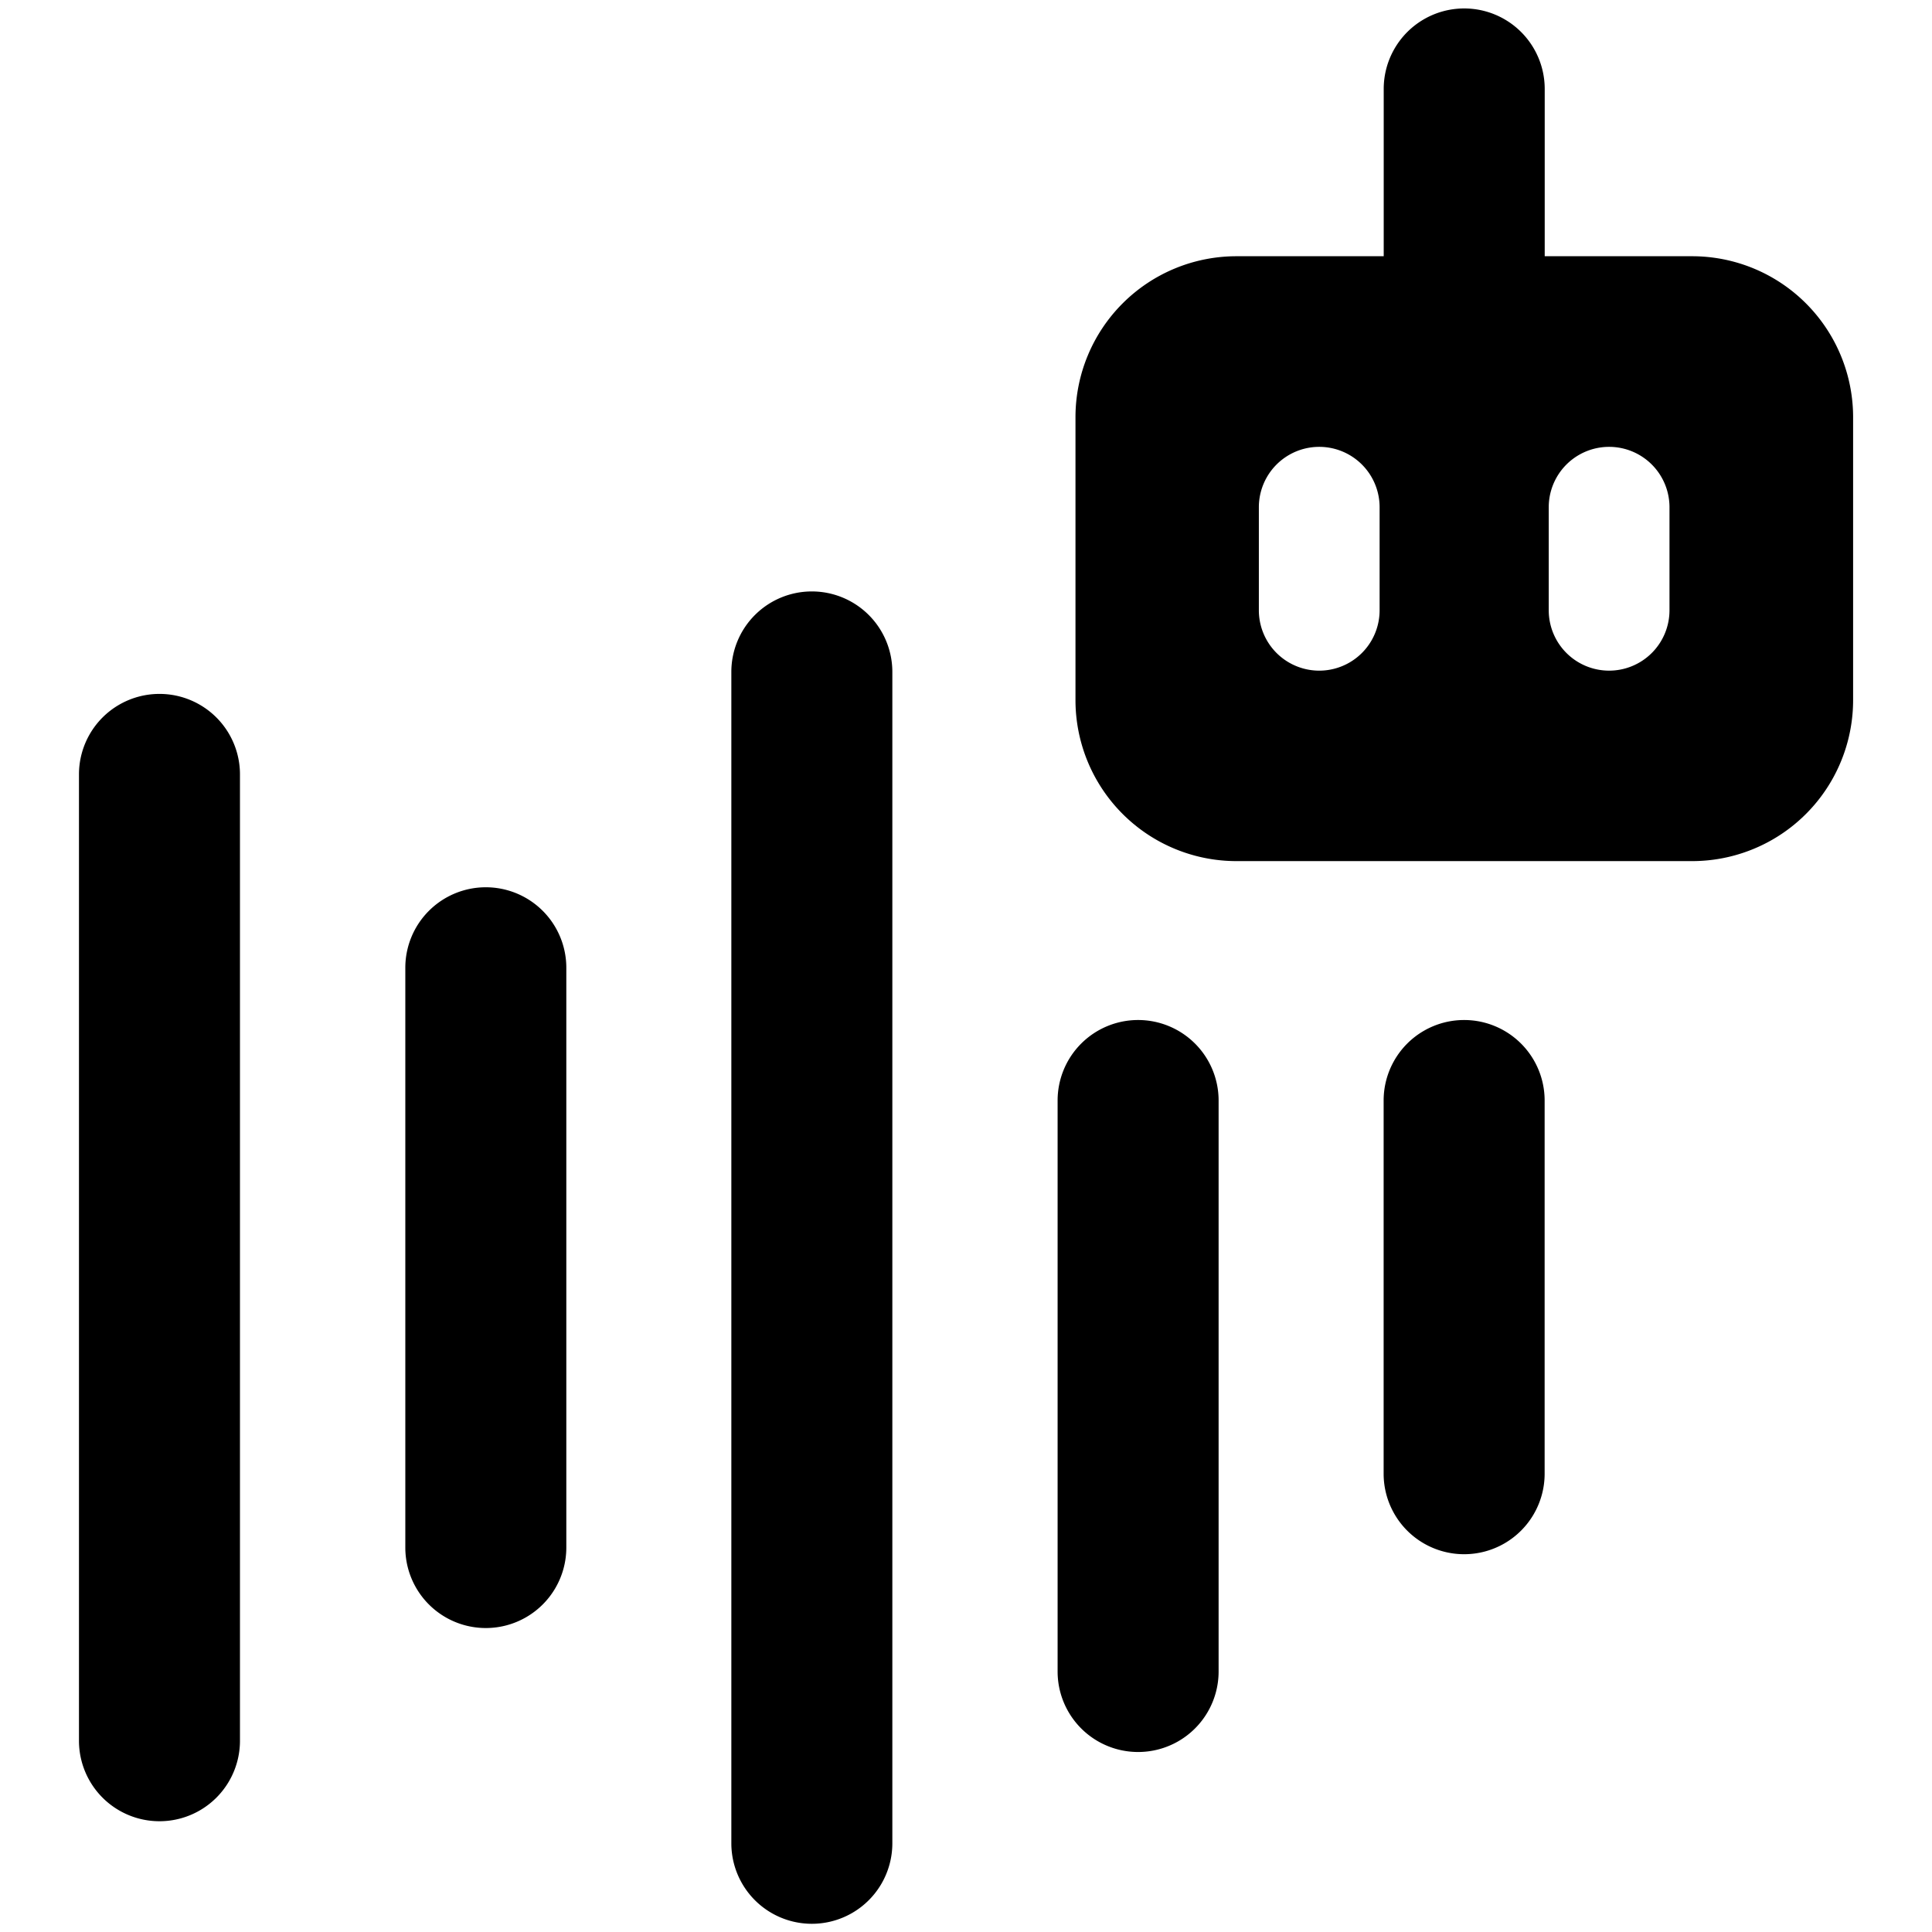
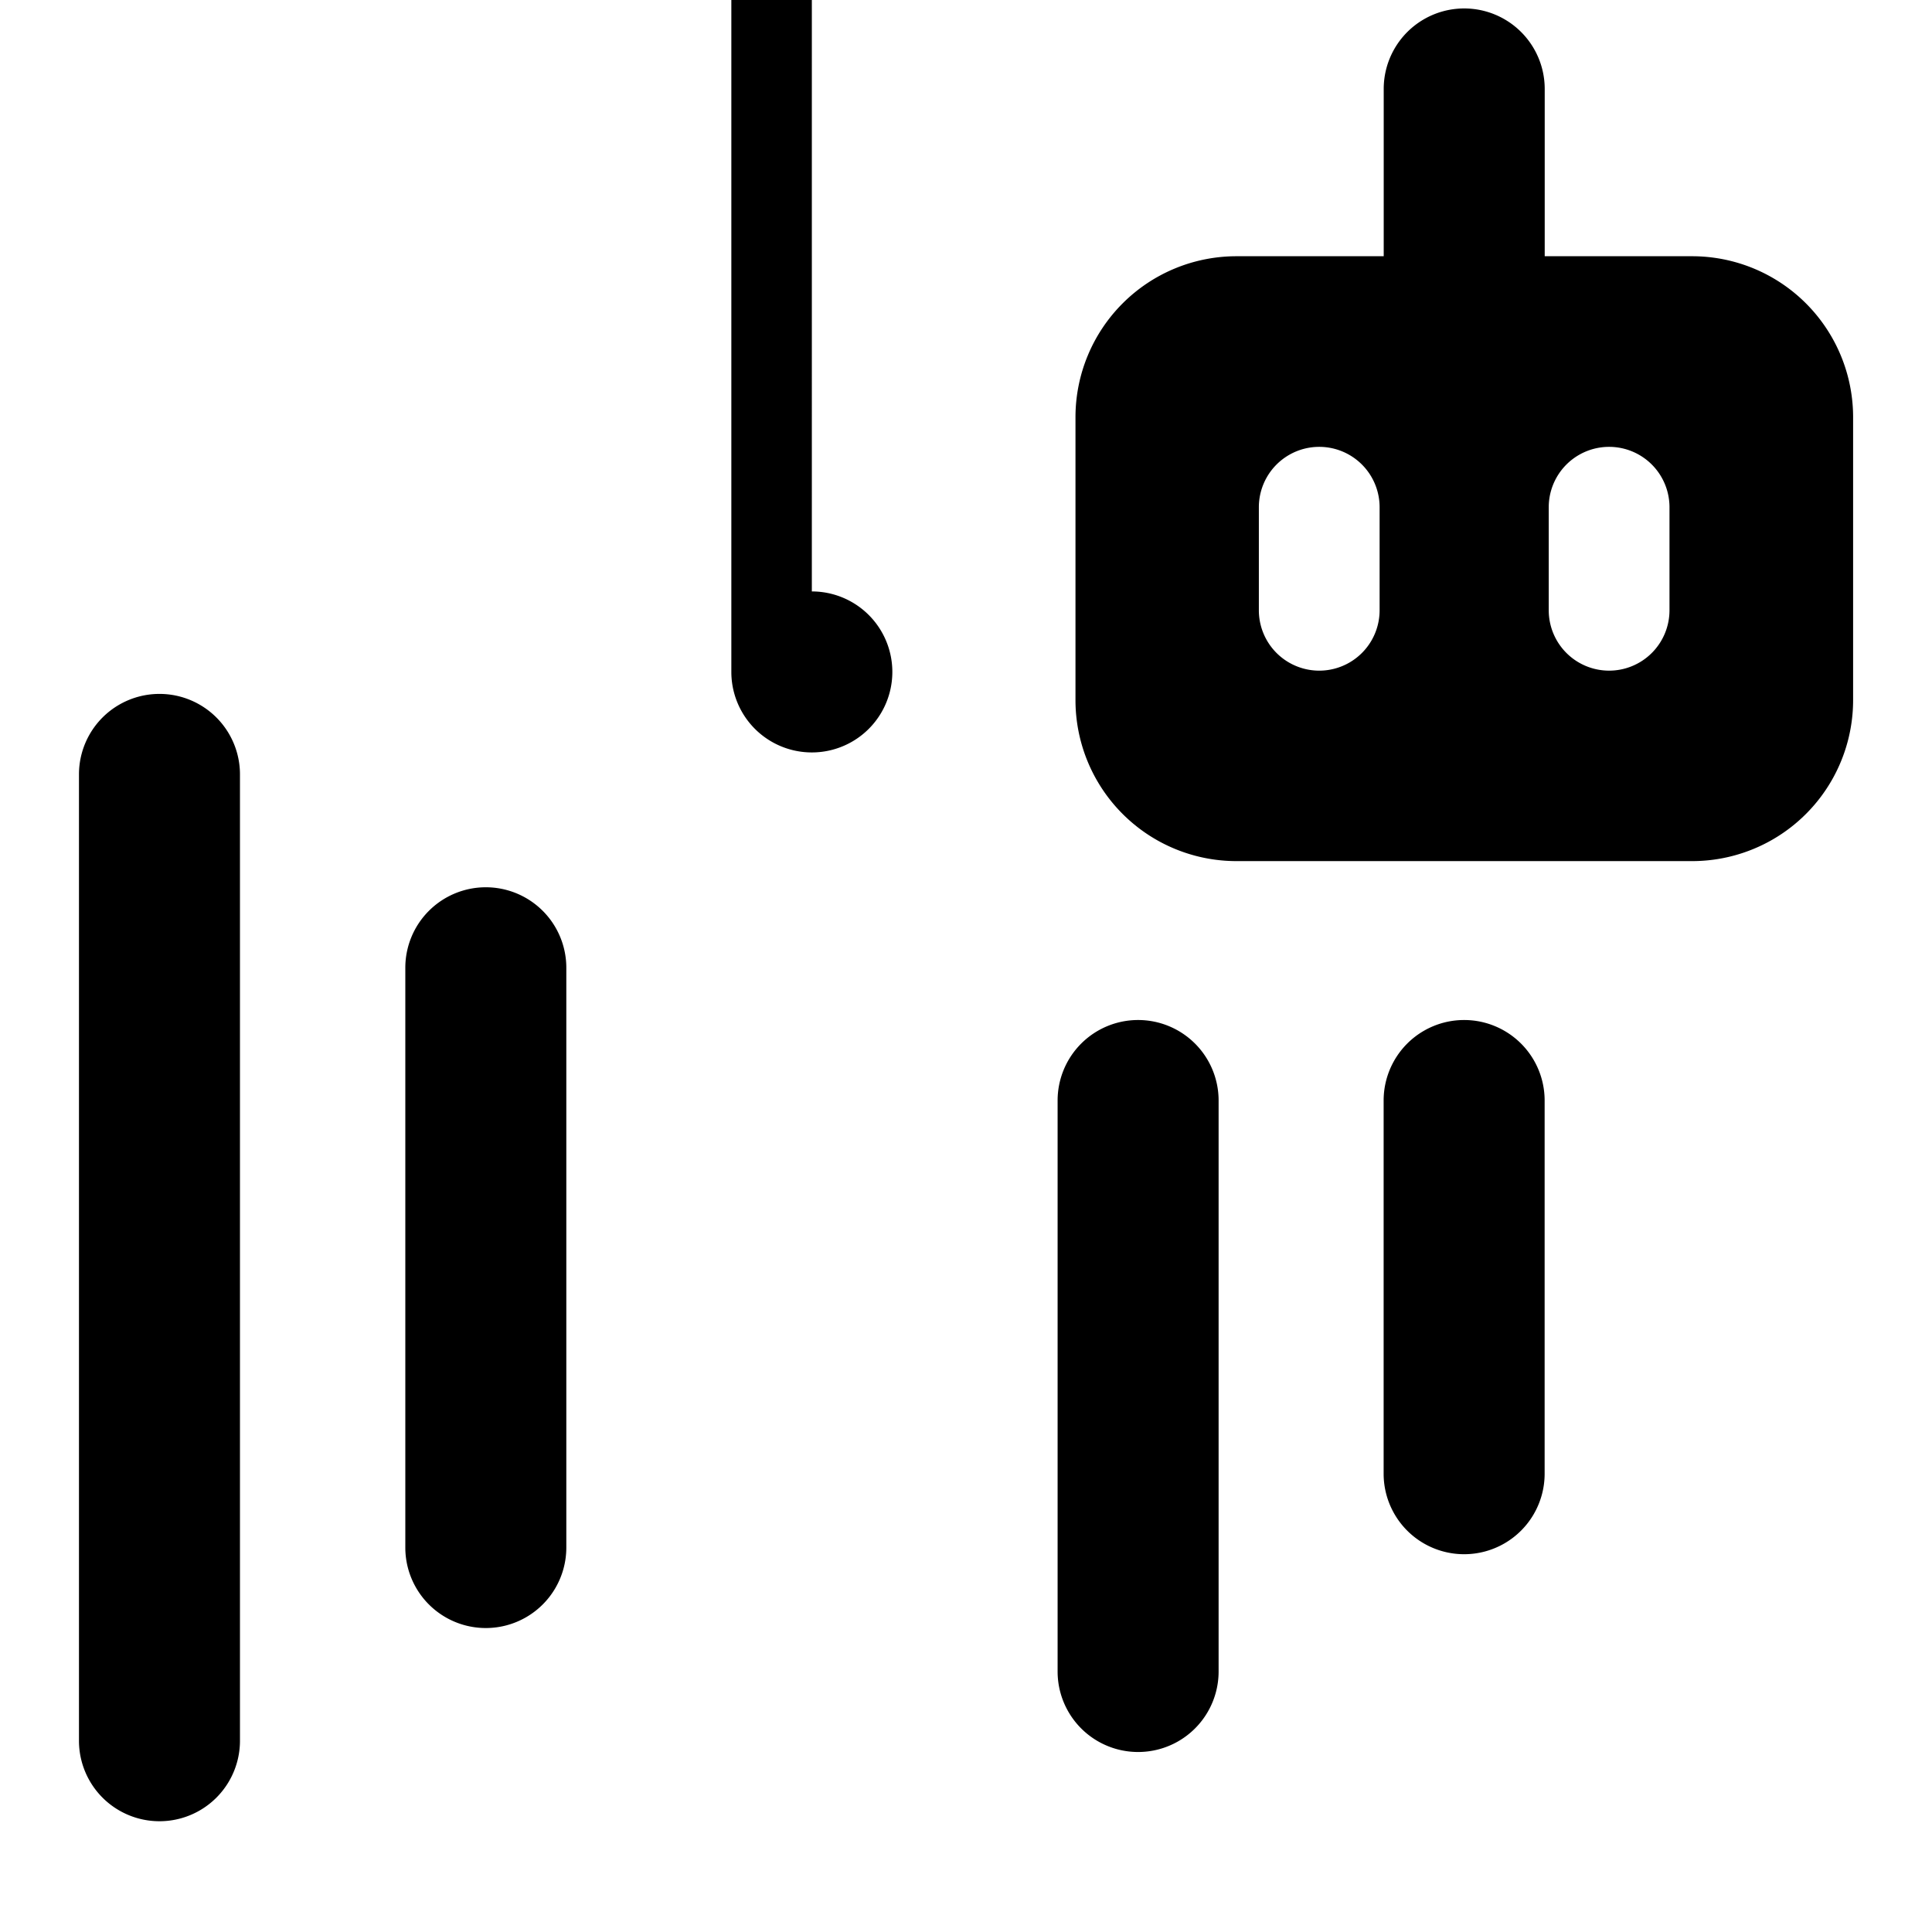
<svg xmlns="http://www.w3.org/2000/svg" fill="none" viewBox="0 0 24 24">
-   <path fill="#000000" fill-rule="evenodd" d="M19.189 3.183V1.105a1 1 0 1 0 -2 0v2.078H15.36a2 2 0 0 0 -2 2v3.514a2 2 0 0 0 2 2h5.66a2 2 0 0 0 2 -2V5.183a2 2 0 0 0 -2 -2h-1.831Zm-9.104 4.164a1 1 0 0 1 1 1l0 14.551a1 1 0 0 1 -2 0l0 -14.551a1 1 0 0 1 1 -1Zm4.053 5.324a1 1 0 0 1 1 1v7.093a1 1 0 1 1 -2 0v-7.093a1 1 0 0 1 1 -1Zm5.05 1a1 1 0 1 0 -2 0v4.636a1 1 0 1 0 2 0V13.67ZM6.035 11.022a1 1 0 0 1 1 1l0 7.202a1 1 0 1 1 -2 0l0 -7.202a1 1 0 0 1 1 -1ZM2.981 9.62a1 1 0 1 0 -2 0v12.004a1 1 0 1 0 2 0l0 -12.004Zm12.657 -2.039a0.75 0.75 0 0 0 1.5 0v-1.28a0.75 0.75 0 0 0 -1.5 0v1.28Zm4.351 0.75a0.75 0.75 0 0 1 -0.75 -0.75v-1.28a0.75 0.75 0 1 1 1.5 0v1.28a0.75 0.75 0 0 1 -0.75 0.75Z" clip-rule="evenodd" stroke-width="1" />
+   <path fill="#000000" fill-rule="evenodd" d="M19.189 3.183V1.105a1 1 0 1 0 -2 0v2.078H15.36a2 2 0 0 0 -2 2v3.514a2 2 0 0 0 2 2h5.66a2 2 0 0 0 2 -2V5.183a2 2 0 0 0 -2 -2h-1.831Zm-9.104 4.164a1 1 0 0 1 1 1a1 1 0 0 1 -2 0l0 -14.551a1 1 0 0 1 1 -1Zm4.053 5.324a1 1 0 0 1 1 1v7.093a1 1 0 1 1 -2 0v-7.093a1 1 0 0 1 1 -1Zm5.05 1a1 1 0 1 0 -2 0v4.636a1 1 0 1 0 2 0V13.67ZM6.035 11.022a1 1 0 0 1 1 1l0 7.202a1 1 0 1 1 -2 0l0 -7.202a1 1 0 0 1 1 -1ZM2.981 9.62a1 1 0 1 0 -2 0v12.004a1 1 0 1 0 2 0l0 -12.004Zm12.657 -2.039a0.75 0.75 0 0 0 1.5 0v-1.28a0.75 0.75 0 0 0 -1.5 0v1.28Zm4.351 0.75a0.75 0.75 0 0 1 -0.75 -0.75v-1.28a0.75 0.75 0 1 1 1.5 0v1.28a0.75 0.75 0 0 1 -0.75 0.75Z" clip-rule="evenodd" stroke-width="1" />
</svg>